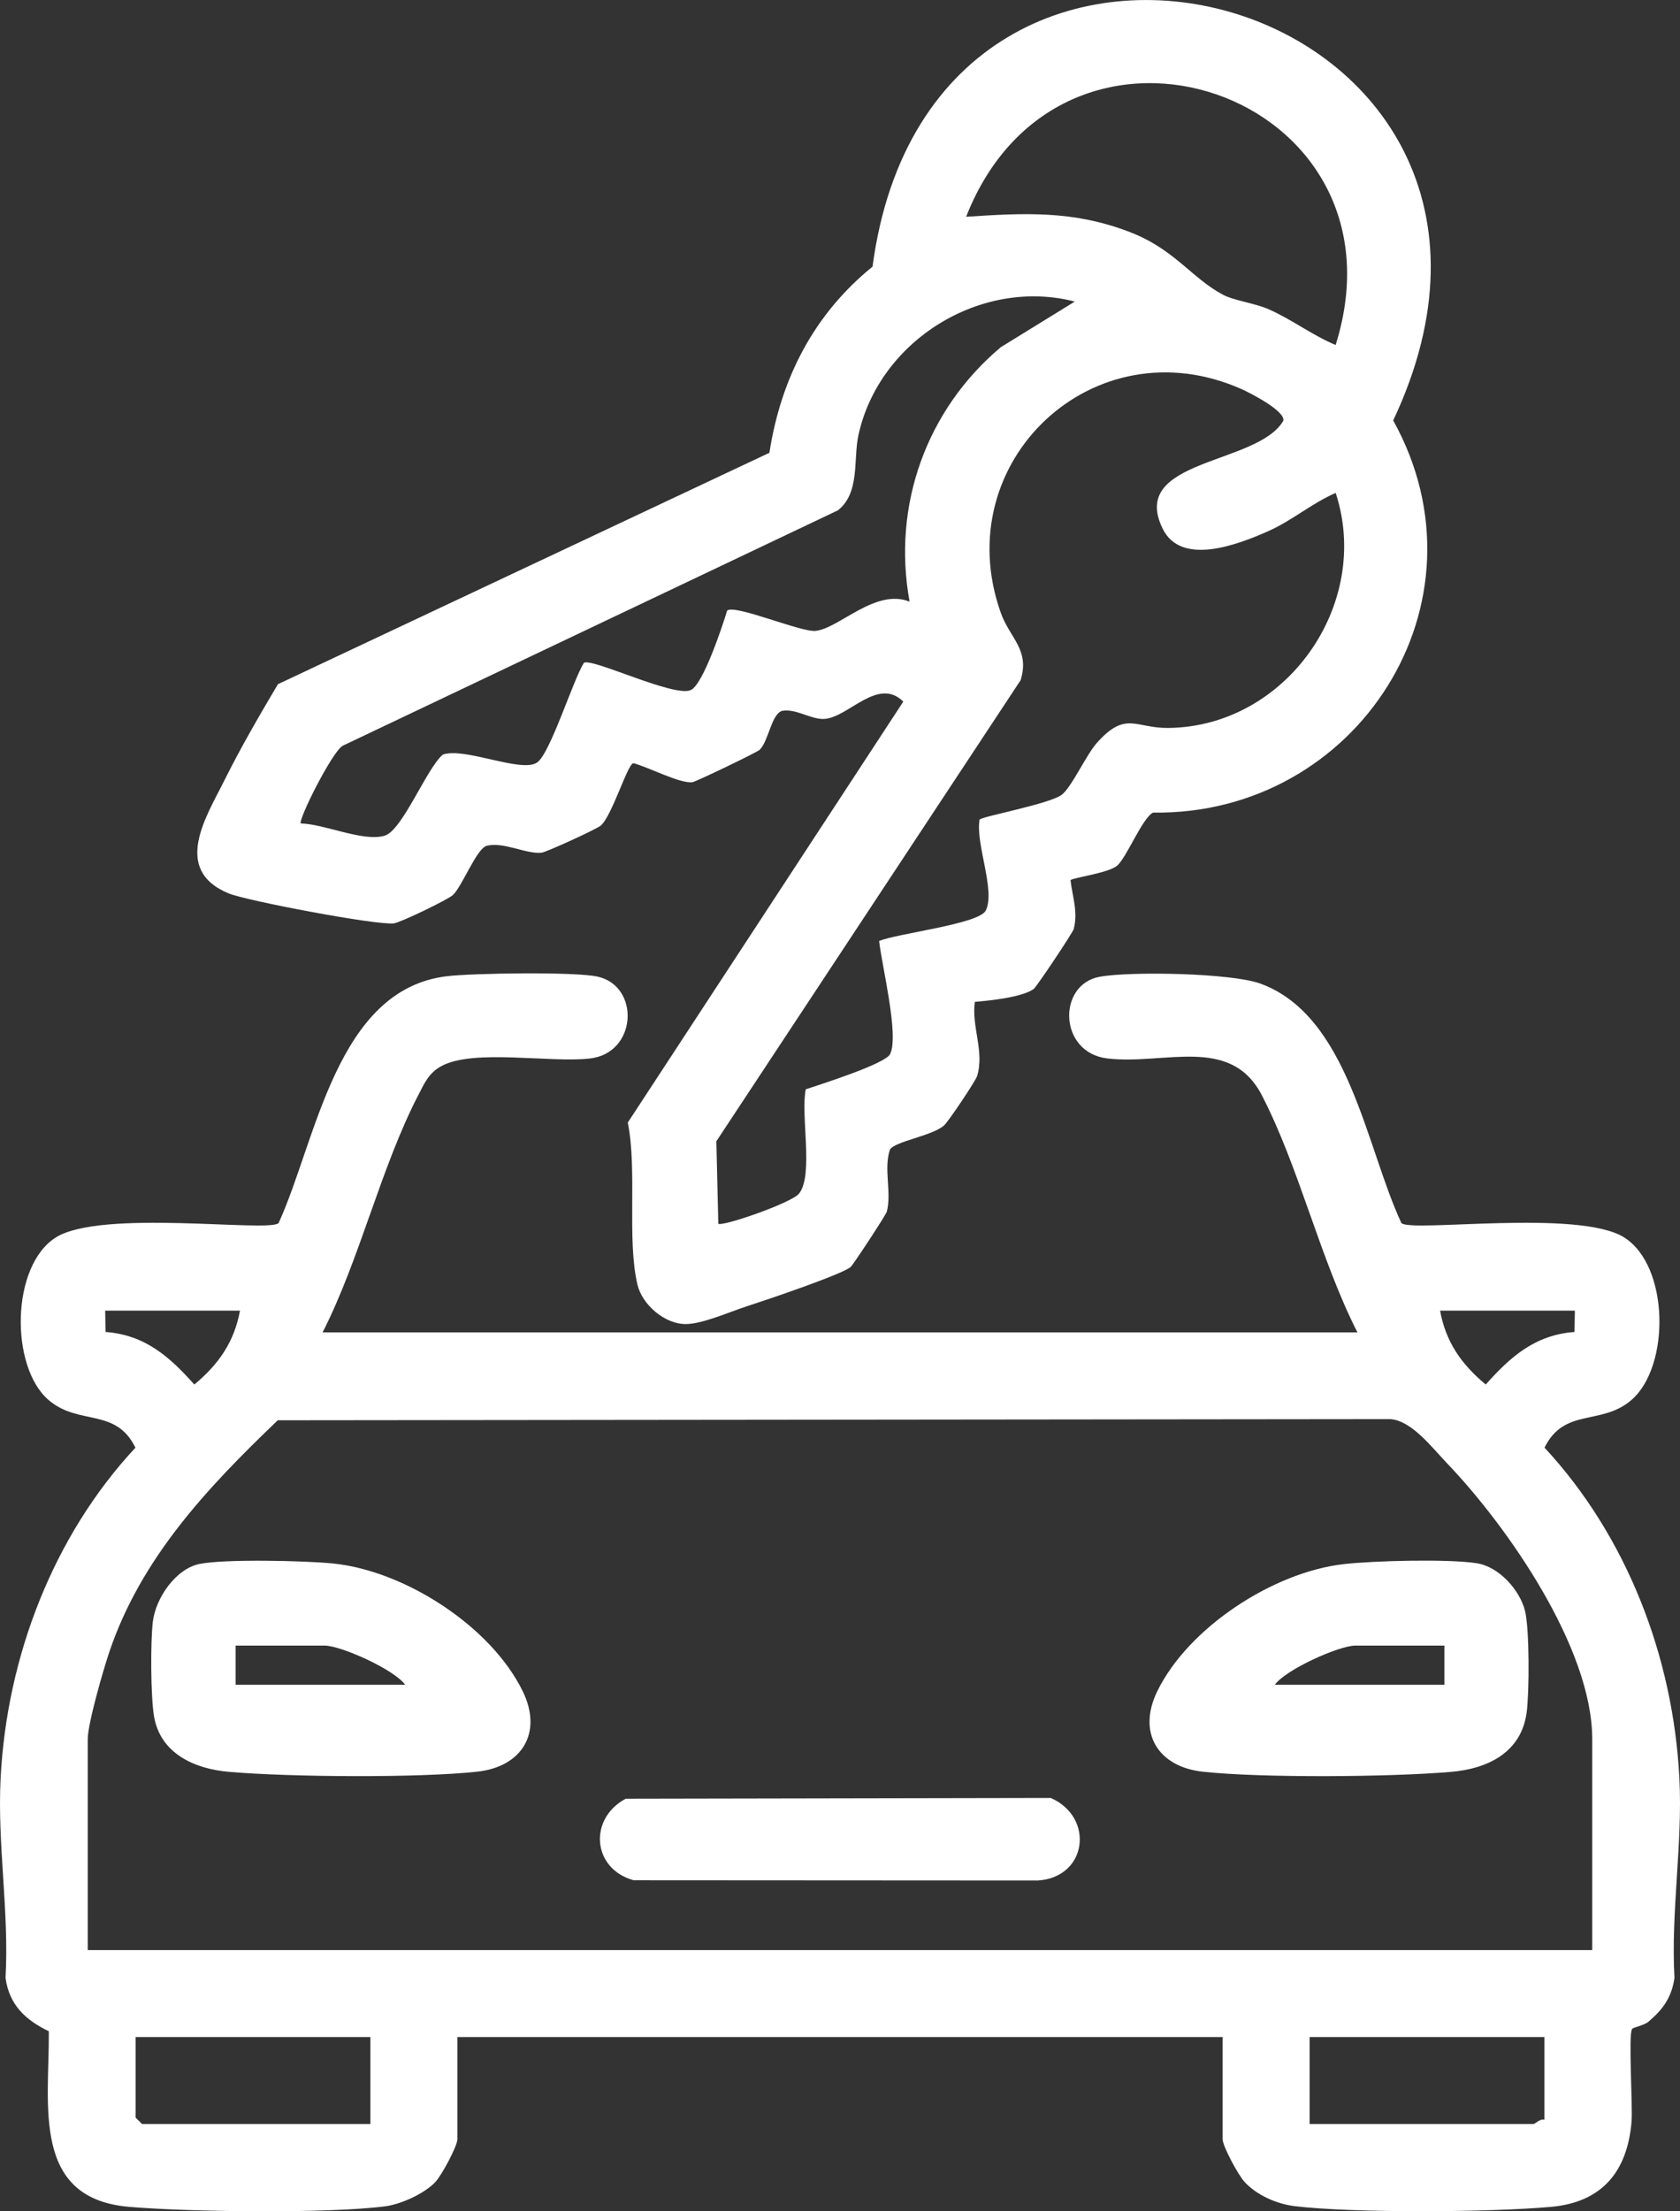
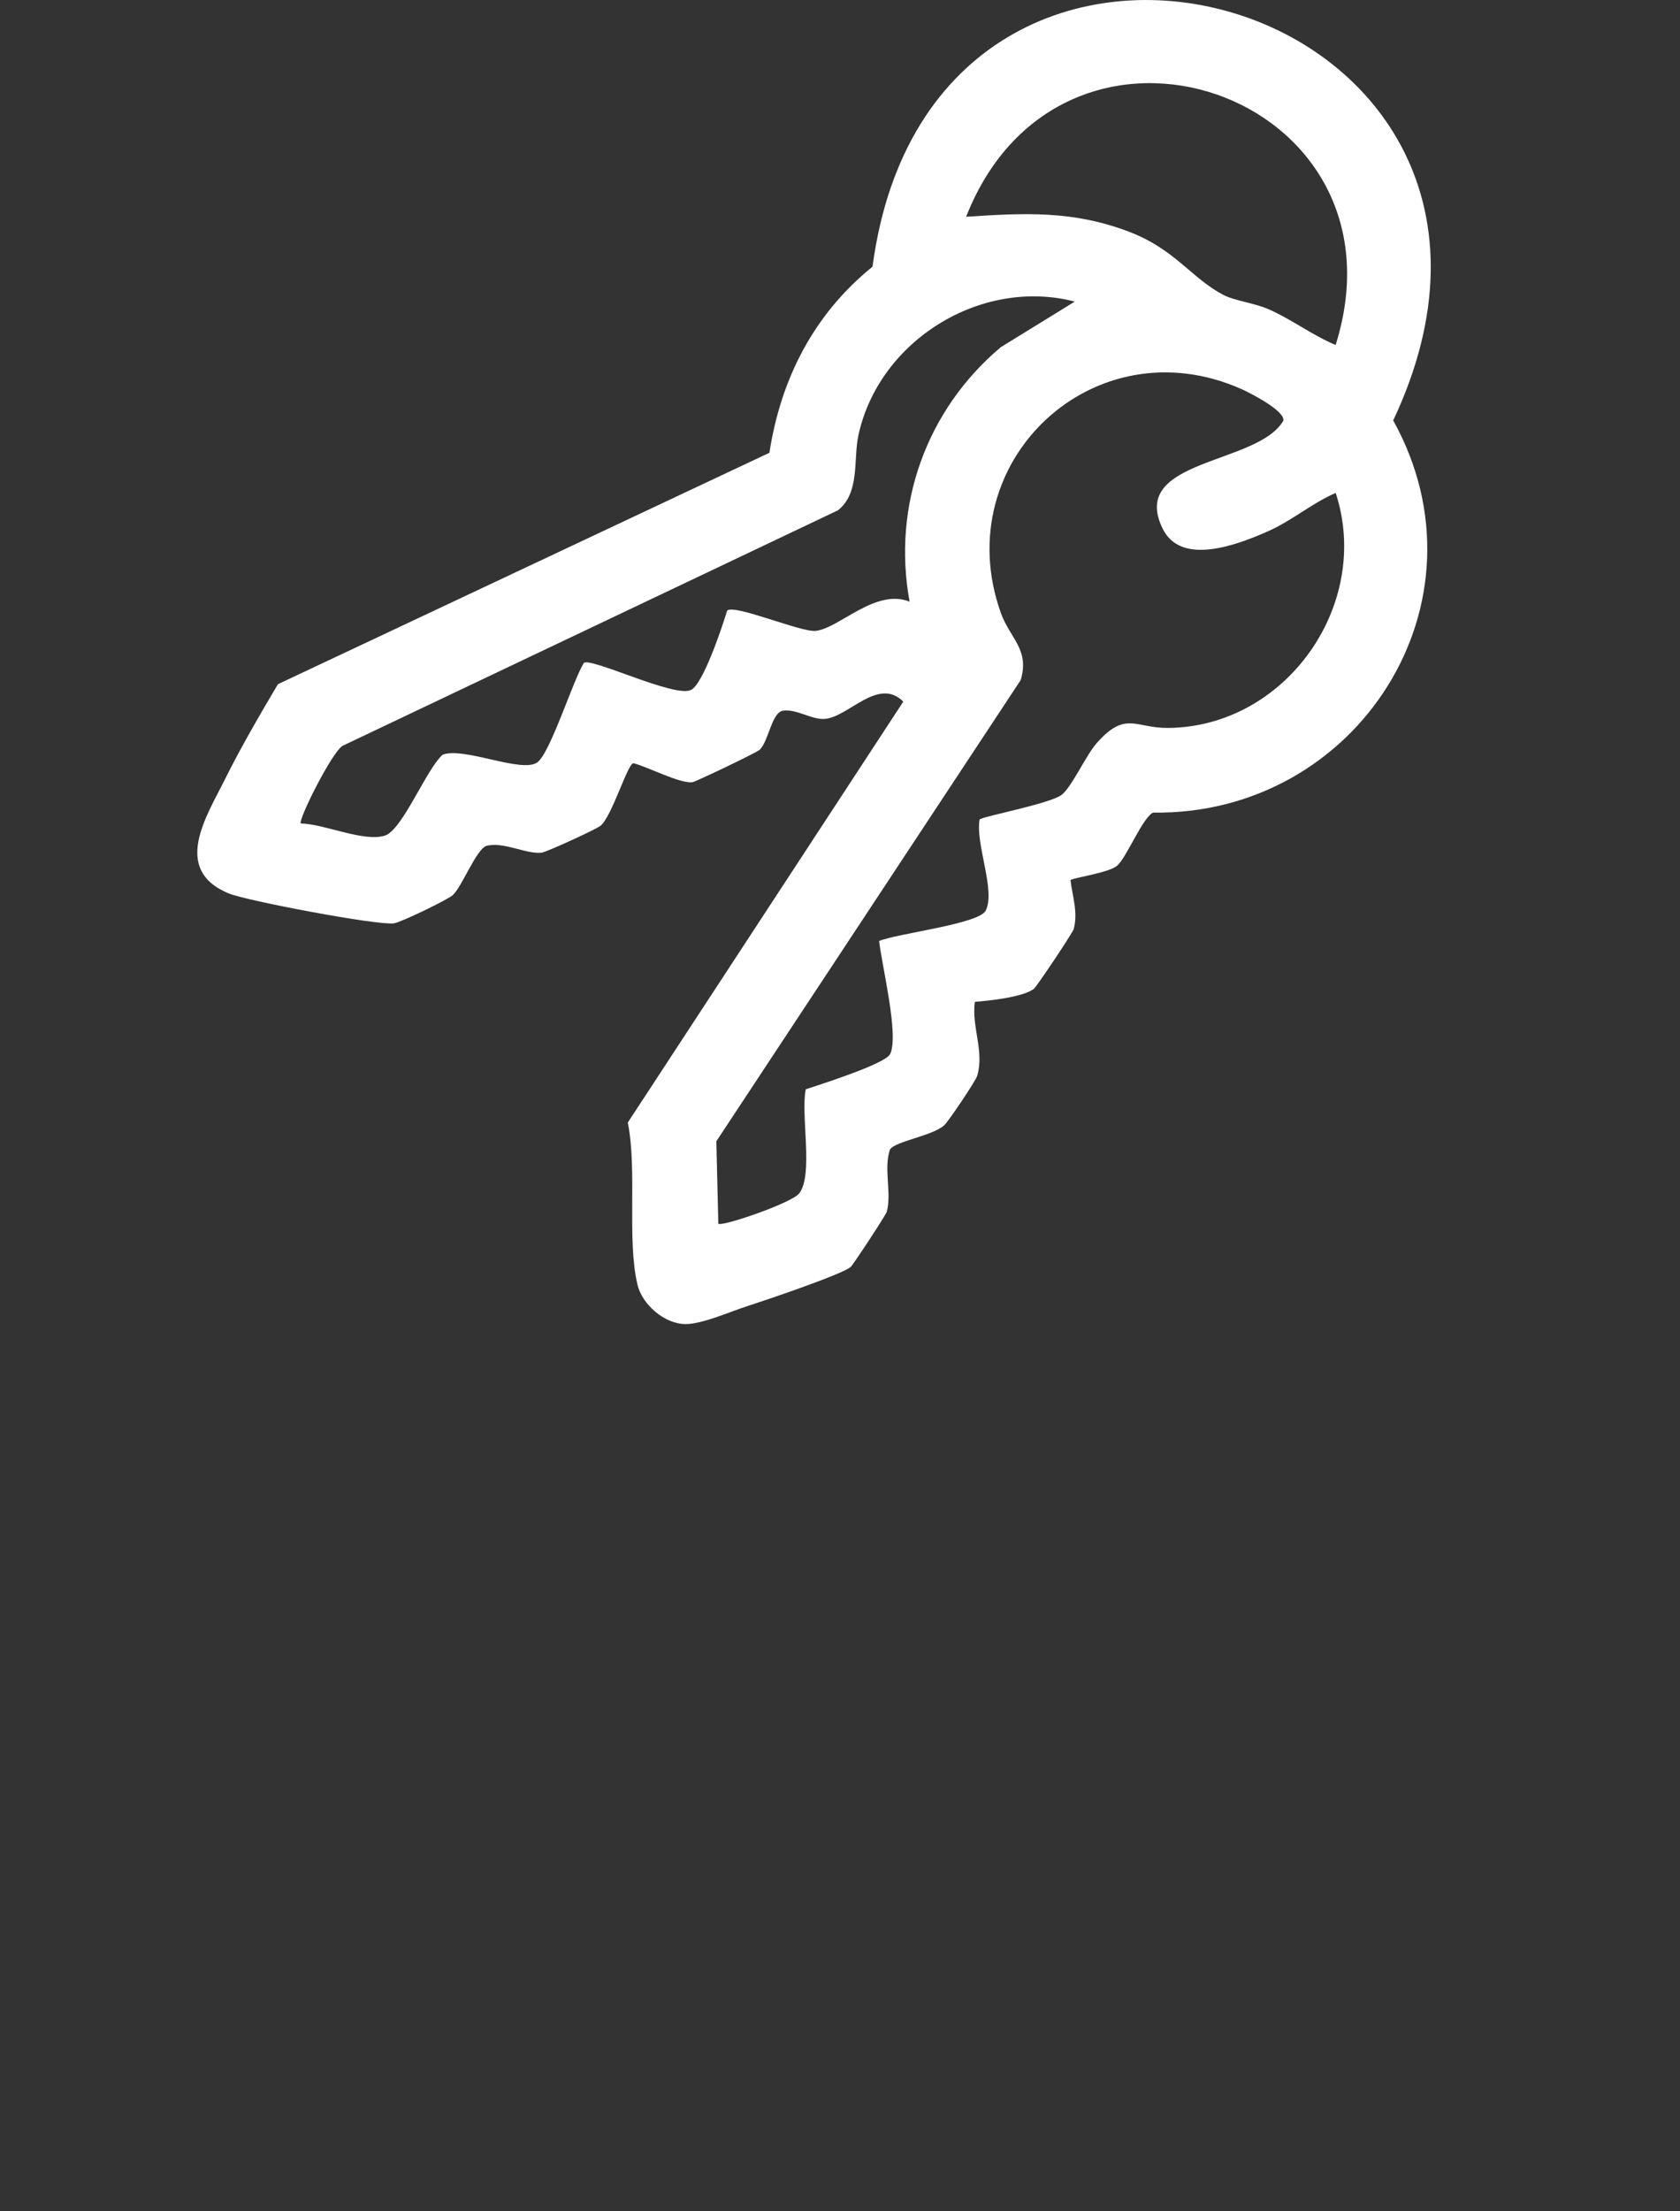
<svg xmlns="http://www.w3.org/2000/svg" id="Livello_2" viewBox="0 0 643.9 847.23">
  <rect x="0" y="0" width="643.9" height="847.23" fill="#333333" stroke="none" />
  <defs>
    <style>.cls-1{fill:#fff;}</style>
  </defs>
  <g id="Livello_1-2">
    <g id="Jy6vZu">
-       <path class="cls-1" d="M123.63,510.49h396.64c-14.34-28.16-22.31-63.19-36.64-90.85-12-23.17-37.32-11.51-59.22-14.11-18.74-2.22-19.21-28.37-2.91-31.3,11.97-2.16,50.51-1.43,61.59,2.63,33.88,12.4,40.37,62.47,54.04,91.77,4.13,3.6,67.99-5.45,85.36,5.47,17.35,10.91,17.7,49.41,2.82,62.27-11.56,10-25.71,2.78-33.33,18.28,31.58,34.04,49.3,80.18,51.68,126.59,1.31,25.49-3.31,51.04-1.88,76.58-1.09,7.48-4.41,12.03-9.94,16.75-1.73,1.48-5.89,2.15-6.31,2.82-1.5,2.35.32,29.48-.21,35.63-1.64,19.06-11.35,30.75-30.82,32.51-23.1,2.09-75.6,2.44-98.21-.26-6.84-.82-14.43-4.13-19.17-9.16-2.47-2.61-8.51-13.79-8.51-16.48v-39.16H175.29v39.16c0,2.67-6.05,13.91-8.52,16.48-4.22,4.4-13.08,8.42-19.12,9.21-21.77,2.84-75.65,2.15-98.24.2-37.58-3.25-30.46-39.25-30.7-67.28-8.92-4.26-15.19-10.13-16.59-20.42,1.43-25.54-3.19-51.09-1.88-76.58,2.38-46.33,20.07-92.64,51.67-126.59-7.62-15.5-21.72-8.29-33.32-18.28-14.79-12.74-14.44-51.41,2.82-62.27,17.37-10.92,81.23-1.87,85.36-5.47,14.53-31.79,22.09-89.54,64.54-94.61,9.9-1.18,49.17-1.78,57.79.17,16.25,3.67,15.18,29.22-2.94,31.35-15.18,1.78-44.81-3.81-57.04,2.95-4.85,2.68-6.43,6.51-8.84,11.16-14.33,27.66-22.31,62.69-36.64,90.85ZM91.97,502.16h-51.66l.17,8.17c15.11,1.15,24.44,9.42,34,20.13,9.25-7.67,15.28-16.23,17.5-28.3ZM603.6,502.16h-51.66c2.21,12.07,8.25,20.63,17.5,28.3,9.56-10.71,18.88-18.98,34-20.13l.17-8.17ZM610.26,747.14v-80.83c0-34.88-32.5-81.55-55.81-105.85-5.73-5.98-13.45-16.21-21.59-16.74l-426.4.44c-26.88,25.74-52.36,52.66-64.56,88.76-2.27,6.71-8.27,27.43-8.27,33.39v80.83h576.63ZM141.96,780.48H51.97v30.83l2.5,2.5h87.49v-33.33ZM591.93,780.48h-89.99v33.33h85.83c.55,0,2.53-2.21,4.17-1.67v-31.66Z" />
      <path class="cls-1" d="M428.14,331.69c-3.26,2.81-17.16,4.61-17.84,5.54.74,6.26,2.94,12.23,1.23,18.71-.37,1.42-14.23,22.16-15.34,22.97-4.34,3.17-16.88,4.48-22.56,4.94-1.33,9.59,3.74,18.93.88,28.39-.58,1.92-11.07,17.57-12.69,18.97-4.73,4.08-18.81,6.05-20.74,9.25-2.49,7.47.75,16.42-1.2,23.79-.32,1.22-12.78,20.21-13.84,21.16-3.21,2.86-33.43,13.03-39.89,15.11-6.53,2.1-16.98,6.79-23.37,6.78-8.04,0-16.62-7.43-18.44-15.03-4.15-17.32-.02-43.84-3.73-62.17l105.6-161.29c-9.72-9.63-20.97,6-30.18,6.63-5.14.35-10.84-4.05-16.29-3.09-4.1,1.29-5.14,11.47-8.55,14.9-1.01,1.01-24.33,12.18-25.74,12.42-4.59.77-17.42-5.99-22.71-7.26-2.21.22-8.15,20.16-12.49,23.9-1.67,1.43-20.87,10.18-22.65,10.38-5.9.66-14.66-4.33-21.18-2.6-3.9,1.33-9.32,15.58-12.87,18.85-1.93,1.77-19.83,10.42-22.54,10.82-6.21.91-56.55-8.65-63.34-11.45-22.03-9.11-8.45-29.66-1.58-43.49,6.16-12.38,13.37-24.79,20.43-36.68l188.37-88.66c4.39-28.47,17.05-53.12,39.52-71.31,23.41-176.16,276.13-103.48,199.56,58.92,38.8,69.83-13.81,151.37-92.04,150.25-4.06,1.96-10.12,17.21-13.79,20.36ZM511.91,132.19c30.33-96.48-104.66-143.1-141.62-49.14,22.55-1.48,41-2.45,62.52,5.77,17.46,6.67,23.65,17.55,35.9,24.09,4.33,2.31,12.23,3.21,17.69,5.64,8.97,4,16.55,9.88,25.51,13.63ZM411.93,115.54c-36.03-9.3-75.06,14.99-82.92,51.21-2.04,9.39.69,22.04-7.88,28.79l-189.79,90.19c-4.08,2.32-17.16,28.46-16.05,29.77,8.97.16,23.91,7.15,32.15,4.68,6.79-2.03,16.04-25.76,22.27-31.06,8.29-3,30.33,7.25,36.22,2.97,5.03-3.65,13.61-31.26,17.84-38.11,2.94-2.14,34.76,13.43,41.05,10.38,4.7-2.28,11.99-24.21,13.88-30.42,2.85-2.53,28.27,8.34,33.86,7.78,9.08-.92,22.97-16.47,36.06-11.2-6.76-36.92,6.51-73.59,34.97-97.51l28.34-17.46ZM511.92,188.86c-9.26,4.03-16.72,10.64-26.06,14.75-11.23,4.95-33.05,13.48-40.2-.97-13.33-26.96,36.36-24.4,46.21-41.45.8-3.75-12.79-10.67-16-12.1-56.53-25.14-112.81,27.86-92.31,85.65,3.49,9.85,11.2,14.07,7.63,25.85l-116.63,176.67.75,31.57c1.21,1.33,28.07-7.9,30.95-11.53,5.66-7.12.52-30.24,2.57-39.94,5.6-1.89,30.44-9.71,32.32-13.49,3.55-7.12-3.24-34.22-4.2-43.34,6.86-2.91,38.27-6.47,40.86-11.66,3.85-7.69-4.05-25.75-2.35-34.87,1.07-1.24,26.5-5.9,31.39-9.43,3.76-2.72,9.4-15.25,13.48-19.85,11.11-12.53,14.76-5.71,27.37-5.82,45.22-.4,78.23-47.3,64.24-90.04Z" />
-       <path class="cls-1" d="M76.51,599.2c9.59-1.95,40.48-1.24,51.08-.18,27.37,2.74,60.52,23.95,72.74,48.92,7.81,15.97-.29,29.03-17.53,30.87-22.82,2.44-71.84,2.05-95.06.05-13.16-1.13-26.3-6.99-28.71-21.29-1.28-7.62-1.39-28.53-.44-36.3,1.09-8.95,8.68-20.19,17.92-22.08ZM155.29,645.49c-4.29-5.91-24.69-15-30.83-15h-34.16v15h65Z" />
-       <path class="cls-1" d="M514.9,599.28c11.55-1.32,40.11-2.05,51.09-.35,8.51,1.32,16.46,10.2,18.49,18.18,1.77,6.94,1.67,31.46.64,39.06-2.09,15.33-14.96,21.5-28.96,22.7-23.2,1.99-72.25,2.39-95.06-.05-17.26-1.85-25.34-14.9-17.53-30.87,11.95-24.46,44.51-45.61,71.33-48.66ZM553.6,630.49h-34.16c-6.14,0-26.54,9.09-30.83,15h65v-15Z" />
-       <path class="cls-1" d="M239.8,689.16l162.94-.3c16.86,7.45,14.01,30.43-4.96,31.63l-154.89-.09c-15.96-4.36-17.39-23.6-3.09-31.23Z" />
    </g>
  </g>
</svg>